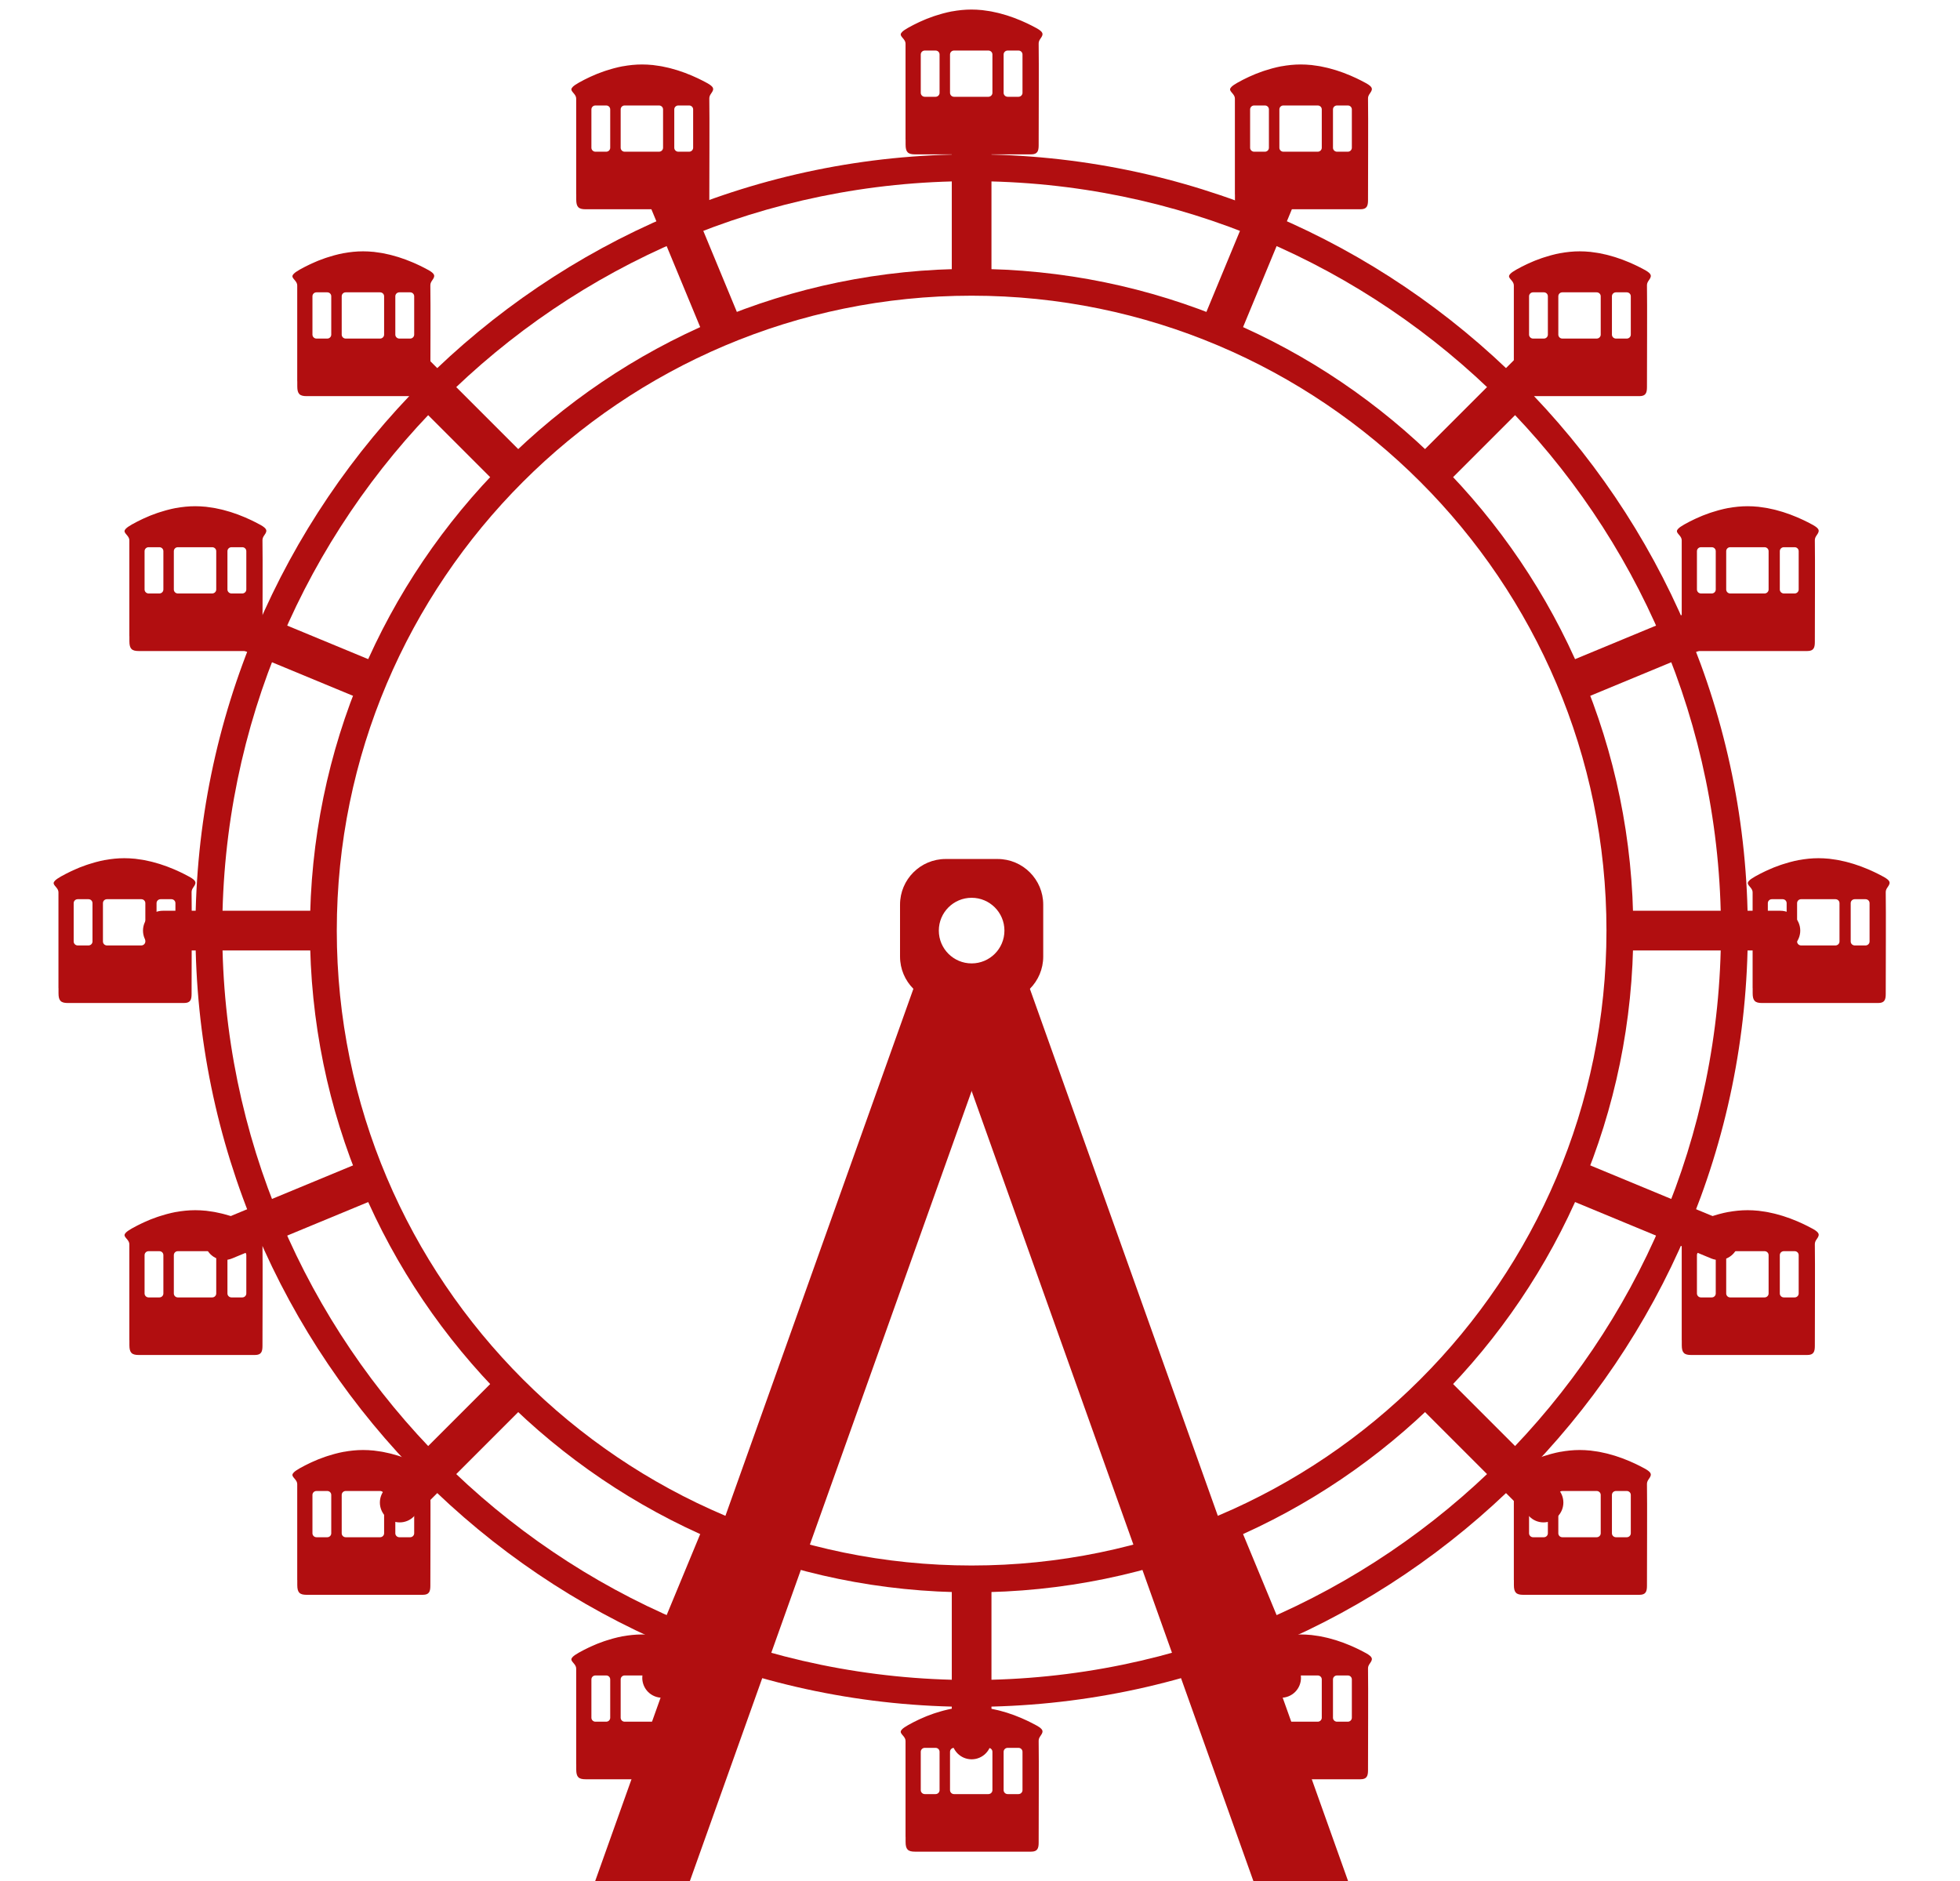
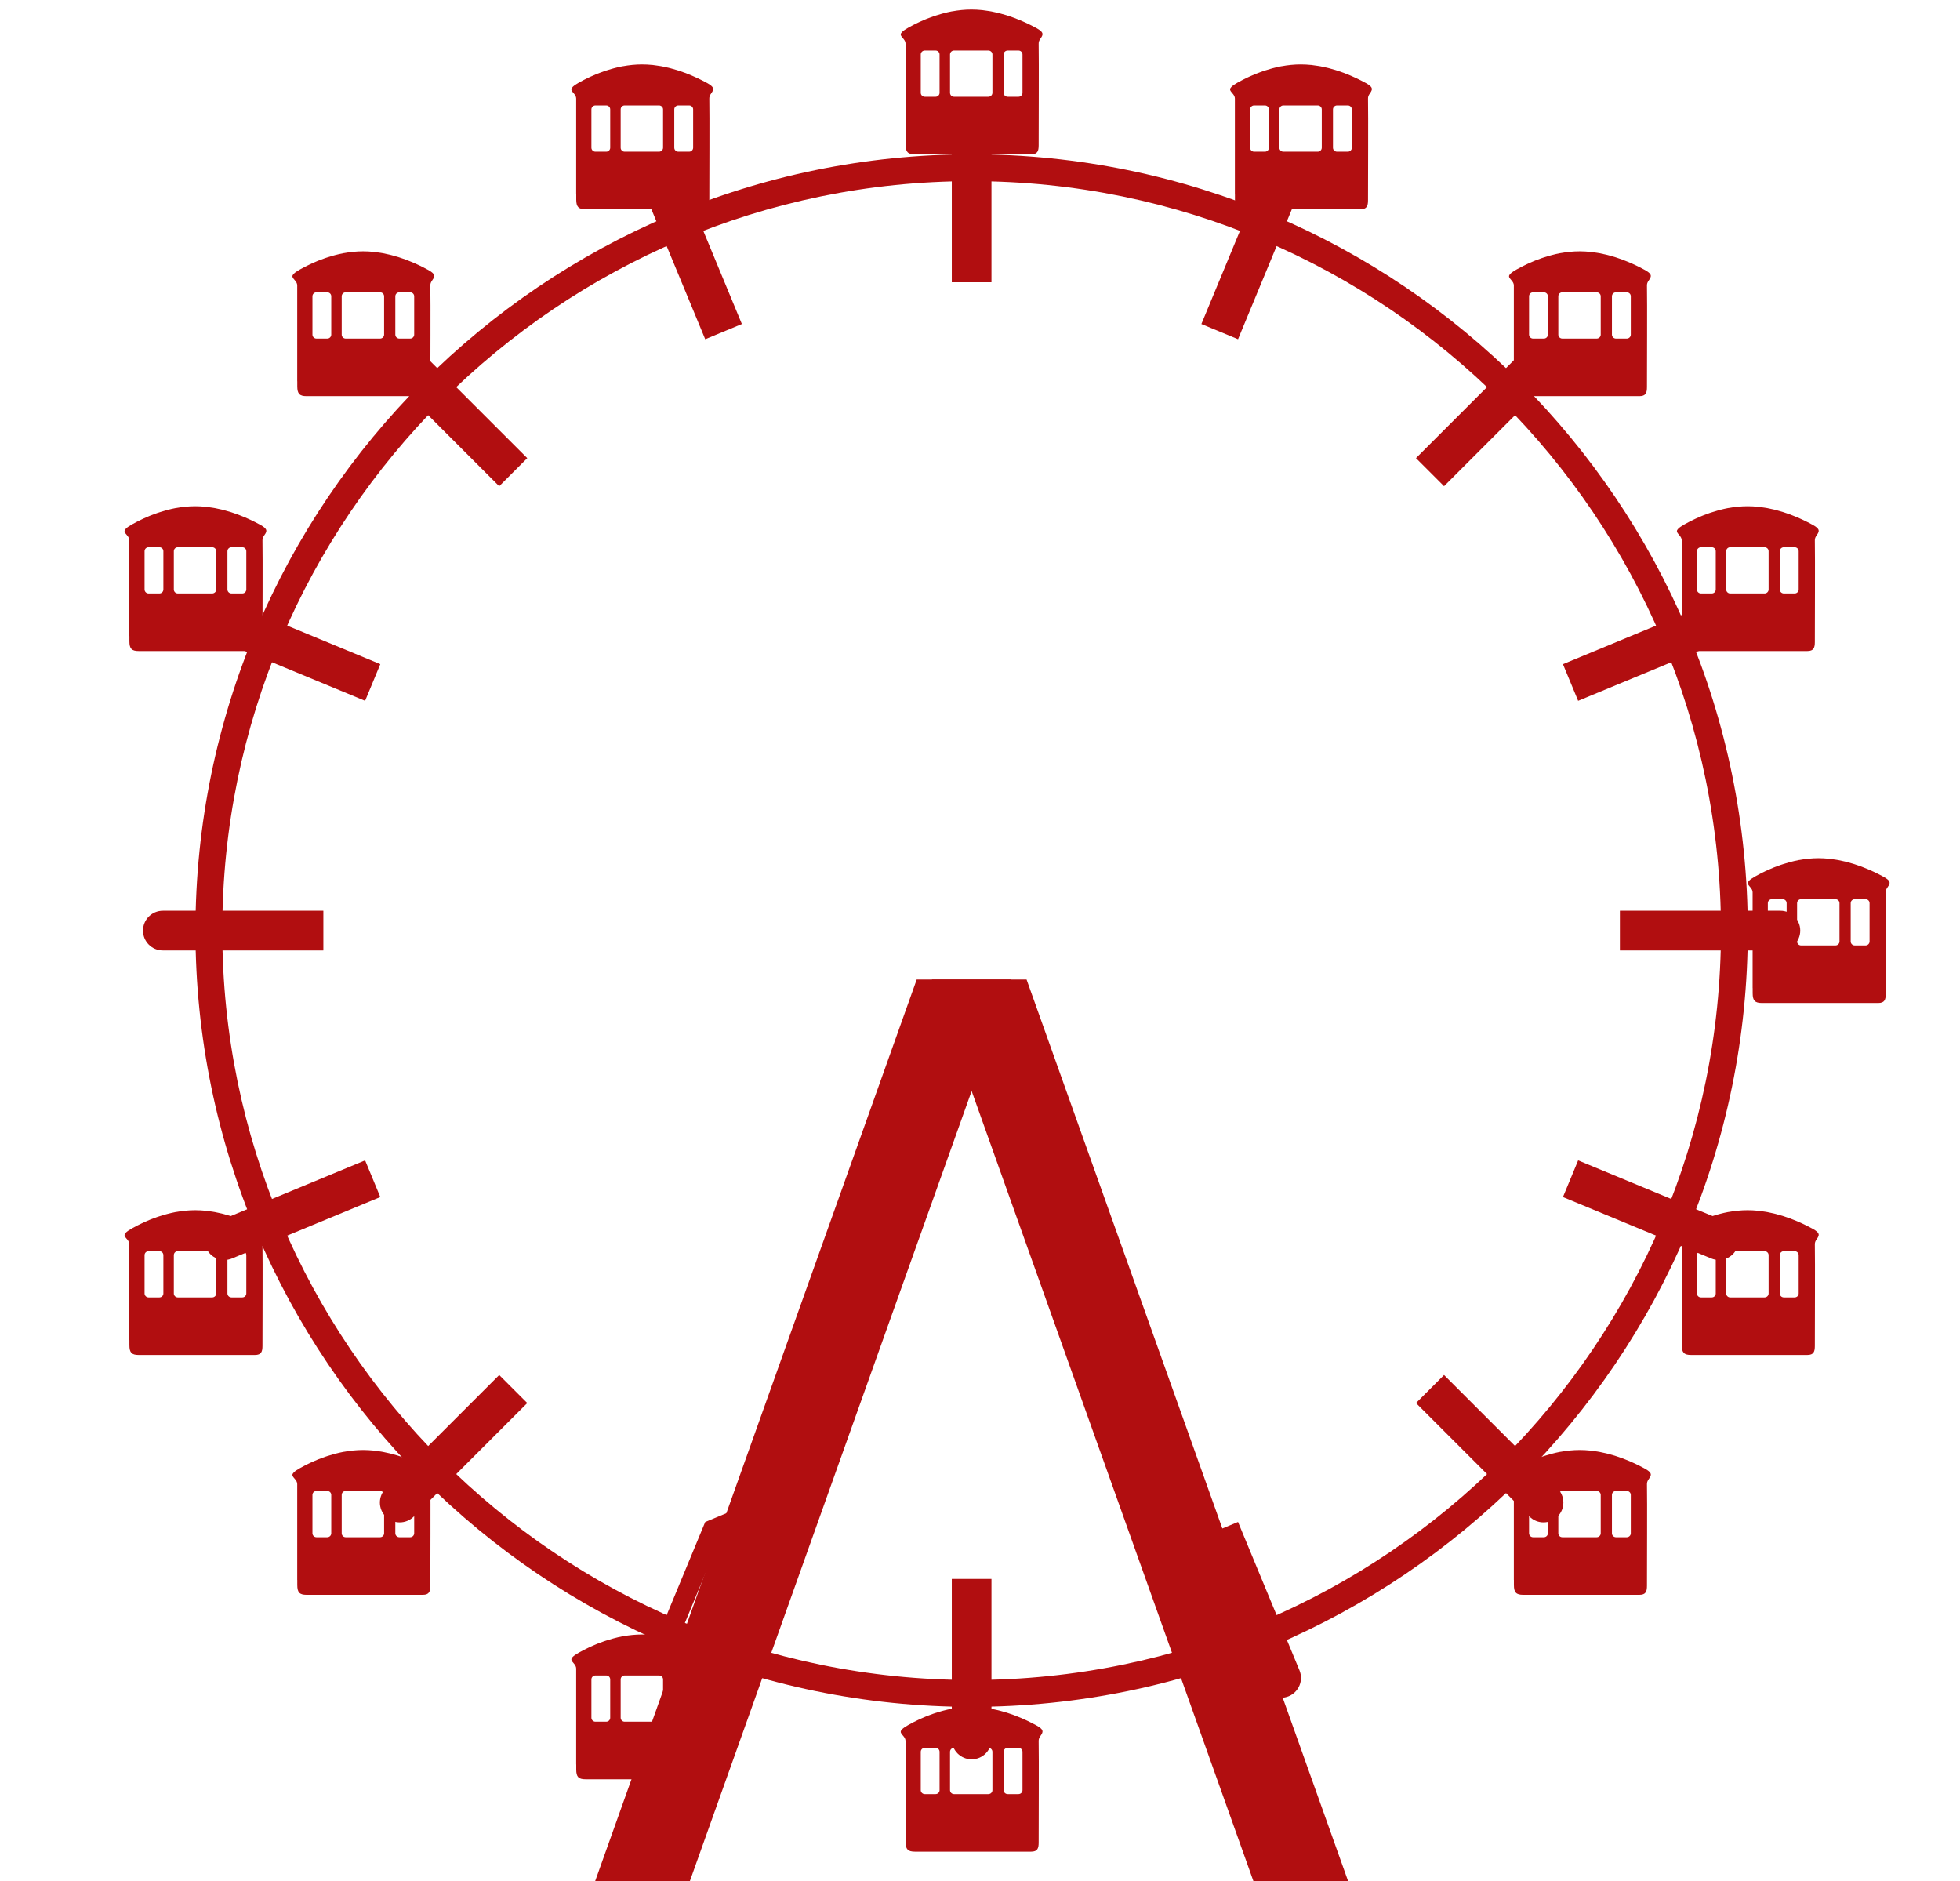
<svg xmlns="http://www.w3.org/2000/svg" version="1.1" id="Ebene_1" x="0px" y="0px" width="365.171px" height="350.481px" viewBox="0 0 365.171 350.481" enable-background="new 0 0 365.171 350.481" xml:space="preserve">
  <g>
    <g>
-       <path fill="#B10E10" d="M35.356,163.376c-0.291-0.161-0.631-0.34-0.996-0.525c-0.217-0.11-0.447-0.223-0.686-0.338    c-0.09-0.042-0.178-0.084-0.27-0.127c-0.303-0.141-0.619-0.284-0.951-0.426c-0.057-0.023-0.113-0.047-0.17-0.07    c-0.363-0.153-0.742-0.306-1.139-0.454c-0.008-0.003-0.016-0.006-0.025-0.01c-0.387-0.144-0.795-0.282-1.209-0.416    c-0.084-0.027-0.166-0.054-0.25-0.08c-0.393-0.122-0.795-0.235-1.207-0.342c-0.119-0.031-0.236-0.06-0.357-0.089    c-0.404-0.098-0.814-0.189-1.234-0.267c-0.135-0.025-0.27-0.045-0.406-0.068c-0.346-0.058-0.697-0.108-1.053-0.149    c-0.104-0.012-0.203-0.033-0.309-0.044c0,0.002,0,0.004,0.002,0.006c-0.633-0.064-1.277-0.1-1.928-0.1    c-1.242,0-2.449,0.129-3.6,0.341c0-0.003,0-0.006,0-0.009c-0.557,0.104-1.094,0.233-1.621,0.372    c-0.113,0.03-0.225,0.062-0.338,0.093c-0.383,0.106-0.754,0.218-1.115,0.337c-0.139,0.044-0.275,0.088-0.41,0.134    c-0.424,0.147-0.836,0.299-1.229,0.455c-0.084,0.034-0.16,0.067-0.244,0.102c-0.348,0.144-0.682,0.288-1,0.434    c-0.113,0.052-0.221,0.103-0.33,0.154c-0.307,0.145-0.598,0.287-0.871,0.427c-0.035,0.018-0.07,0.036-0.105,0.054    c-0.332,0.172-0.645,0.339-0.918,0.493c-0.535,0.305-0.9,0.554-1.123,0.774c-0.174,0.172-0.26,0.326-0.268,0.473    c-0.002,0.023,0.004,0.046,0.008,0.069c0.002,0.023,0,0.046,0.008,0.07c0,0,0,0.001,0,0.002c0,0,0,0.001,0,0.001    c0.006,0.017,0.018,0.035,0.025,0.052c0.174,0.431,0.855,0.833,0.855,1.528v17.855c0.004-0.001,0.006-0.003,0.01-0.004v0.958    c0,1.38,0.439,1.81,1.727,1.81H34.3c1.18,0,1.395-0.623,1.395-1.686c0-4.104,0.061-15.638,0-18.917    c-0.014-0.622,0.381-0.962,0.555-1.289C36.546,164.427,36.546,164.055,35.356,163.376z M17.231,175.396    c0,0.396-0.326,0.734-0.744,0.734h-2.014c-0.408,0-0.746-0.338-0.746-0.734v-7.146c0-0.408,0.338-0.735,0.746-0.735h2.014    c0.418,0,0.744,0.327,0.744,0.735V175.396z M27.079,175.396c0,0.396-0.336,0.734-0.754,0.734h-6.404    c-0.412,0-0.742-0.338-0.742-0.734v-7.146c0-0.408,0.33-0.735,0.742-0.735h6.404c0.418,0,0.754,0.327,0.754,0.735V175.396z     M32.683,175.396c0,0.396-0.336,0.734-0.746,0.734h-2.016c-0.418,0-0.754-0.338-0.754-0.734v-7.146    c0-0.408,0.336-0.735,0.754-0.735h2.016c0.41,0,0.746,0.327,0.746,0.735V175.396z" />
      <path fill="#B10E10" d="M350.997,163.376c-0.291-0.161-0.631-0.34-0.996-0.525c-0.217-0.11-0.447-0.223-0.686-0.338    c-0.09-0.042-0.178-0.084-0.27-0.127c-0.303-0.141-0.619-0.284-0.951-0.426c-0.057-0.023-0.113-0.047-0.17-0.07    c-0.363-0.153-0.742-0.306-1.139-0.454c-0.008-0.003-0.016-0.006-0.025-0.01c-0.387-0.144-0.795-0.282-1.209-0.416    c-0.084-0.027-0.166-0.054-0.25-0.08c-0.393-0.122-0.795-0.235-1.207-0.342c-0.119-0.031-0.236-0.06-0.357-0.089    c-0.404-0.098-0.814-0.189-1.234-0.267c-0.135-0.025-0.27-0.045-0.406-0.068c-0.346-0.058-0.697-0.108-1.053-0.149    c-0.104-0.012-0.203-0.033-0.309-0.044c0,0.002,0,0.004,0.002,0.006c-0.633-0.064-1.277-0.1-1.928-0.1    c-1.242,0-2.449,0.129-3.6,0.341c0-0.003,0-0.006,0-0.009c-0.557,0.104-1.094,0.233-1.621,0.372    c-0.113,0.03-0.225,0.062-0.338,0.093c-0.383,0.106-0.754,0.218-1.115,0.337c-0.139,0.044-0.275,0.088-0.41,0.134    c-0.424,0.147-0.836,0.299-1.229,0.455c-0.084,0.034-0.16,0.067-0.244,0.102c-0.348,0.144-0.682,0.288-1,0.434    c-0.113,0.052-0.221,0.103-0.33,0.154c-0.307,0.145-0.598,0.287-0.871,0.427c-0.035,0.018-0.07,0.036-0.105,0.054    c-0.332,0.172-0.645,0.339-0.918,0.493c-0.535,0.305-0.9,0.554-1.123,0.774c-0.174,0.172-0.26,0.326-0.268,0.473    c-0.002,0.023,0.004,0.046,0.008,0.069c0.002,0.023,0,0.046,0.008,0.07c0,0,0,0.001,0,0.002c0,0,0,0.001,0,0.001    c0.006,0.017,0.018,0.035,0.025,0.052c0.174,0.431,0.855,0.833,0.855,1.528v17.855c0.004-0.001,0.006-0.003,0.01-0.004v0.958    c0,1.38,0.439,1.81,1.727,1.81h21.67c1.18,0,1.395-0.623,1.395-1.686c0-4.104,0.061-15.638,0-18.917    c-0.014-0.622,0.381-0.962,0.555-1.289C352.187,164.427,352.187,164.055,350.997,163.376z M332.872,175.396    c0,0.396-0.326,0.734-0.744,0.734h-2.014c-0.408,0-0.746-0.338-0.746-0.734v-7.146c0-0.408,0.338-0.735,0.746-0.735h2.014    c0.418,0,0.744,0.327,0.744,0.735V175.396z M342.72,175.396c0,0.396-0.336,0.734-0.754,0.734h-6.404    c-0.412,0-0.742-0.338-0.742-0.734v-7.146c0-0.408,0.33-0.735,0.742-0.735h6.404c0.418,0,0.754,0.327,0.754,0.735V175.396z     M348.323,175.396c0,0.396-0.336,0.734-0.746,0.734h-2.016c-0.418,0-0.754-0.338-0.754-0.734v-7.146    c0-0.408,0.336-0.735,0.754-0.735h2.016c0.41,0,0.746,0.327,0.746,0.735V175.396z" />
      <path fill="#B10E10" d="M193.177,5.278c-0.291-0.161-0.631-0.34-0.996-0.525c-0.217-0.11-0.447-0.223-0.686-0.338    c-0.09-0.042-0.178-0.084-0.27-0.127c-0.303-0.141-0.619-0.284-0.951-0.426c-0.057-0.023-0.113-0.047-0.17-0.07    c-0.363-0.153-0.742-0.306-1.139-0.454c-0.008-0.003-0.016-0.006-0.025-0.01c-0.387-0.144-0.795-0.282-1.209-0.416    c-0.084-0.027-0.166-0.054-0.25-0.08c-0.393-0.122-0.795-0.235-1.207-0.342c-0.119-0.031-0.236-0.06-0.357-0.089    c-0.404-0.098-0.814-0.189-1.234-0.267c-0.135-0.025-0.27-0.045-0.406-0.068c-0.346-0.058-0.697-0.108-1.053-0.149    c-0.104-0.012-0.203-0.033-0.309-0.044c0,0.002,0,0.004,0.002,0.006c-0.633-0.064-1.277-0.1-1.928-0.1    c-1.242,0-2.449,0.129-3.6,0.341c0-0.003,0-0.006,0-0.009c-0.557,0.104-1.094,0.233-1.621,0.372    c-0.113,0.03-0.225,0.062-0.338,0.093c-0.383,0.106-0.754,0.218-1.115,0.337c-0.139,0.044-0.275,0.088-0.41,0.134    c-0.424,0.147-0.836,0.299-1.229,0.455c-0.084,0.034-0.16,0.067-0.244,0.102c-0.348,0.144-0.682,0.288-1,0.434    c-0.113,0.052-0.221,0.103-0.33,0.154c-0.307,0.145-0.598,0.287-0.871,0.427c-0.035,0.018-0.07,0.036-0.105,0.054    c-0.332,0.172-0.645,0.339-0.918,0.493c-0.535,0.305-0.9,0.554-1.123,0.774c-0.174,0.172-0.26,0.326-0.268,0.473    c-0.002,0.023,0.004,0.046,0.008,0.069c0.002,0.023,0,0.046,0.008,0.07c0,0,0,0.001,0,0.002c0,0,0,0.001,0,0.001    c0.006,0.017,0.018,0.035,0.025,0.052c0.174,0.431,0.855,0.833,0.855,1.528v17.855c0.004-0.001,0.006-0.002,0.01-0.004v0.958    c0,1.38,0.439,1.81,1.727,1.81h21.67c1.18,0,1.395-0.623,1.395-1.686c0-4.104,0.061-15.638,0-18.917    c-0.014-0.622,0.381-0.962,0.555-1.289C194.366,6.329,194.366,5.957,193.177,5.278z M175.052,17.297    c0,0.396-0.326,0.734-0.744,0.734h-2.014c-0.408,0-0.746-0.338-0.746-0.734v-7.146c0-0.408,0.338-0.735,0.746-0.735h2.014    c0.418,0,0.744,0.327,0.744,0.735V17.297z M184.899,17.297c0,0.396-0.336,0.734-0.754,0.734h-6.404    c-0.412,0-0.742-0.338-0.742-0.734v-7.146c0-0.408,0.33-0.735,0.742-0.735h6.404c0.418,0,0.754,0.327,0.754,0.735V17.297z     M190.503,17.297c0,0.396-0.336,0.734-0.746,0.734h-2.016c-0.418,0-0.754-0.338-0.754-0.734v-7.146    c0-0.408,0.336-0.735,0.754-0.735h2.016c0.41,0,0.746,0.327,0.746,0.735V17.297z" />
      <path fill="#B10E10" d="M254.539,15.509c-0.291-0.161-0.631-0.34-0.996-0.525c-0.217-0.11-0.447-0.223-0.686-0.338    c-0.09-0.042-0.178-0.084-0.27-0.127c-0.303-0.141-0.619-0.284-0.951-0.426c-0.057-0.023-0.113-0.047-0.17-0.07    c-0.363-0.153-0.742-0.306-1.139-0.454c-0.008-0.003-0.016-0.006-0.025-0.01c-0.387-0.144-0.795-0.282-1.209-0.416    c-0.084-0.027-0.166-0.054-0.25-0.08c-0.393-0.122-0.795-0.235-1.207-0.342c-0.119-0.031-0.236-0.06-0.357-0.089    c-0.404-0.098-0.814-0.189-1.234-0.267c-0.135-0.025-0.27-0.045-0.406-0.068c-0.346-0.058-0.697-0.108-1.053-0.149    c-0.104-0.012-0.203-0.033-0.309-0.044c0,0.002,0,0.004,0.002,0.006c-0.633-0.064-1.277-0.1-1.928-0.1    c-1.242,0-2.449,0.129-3.6,0.341c0-0.003,0-0.006,0-0.009c-0.557,0.104-1.094,0.233-1.621,0.372    c-0.113,0.03-0.225,0.062-0.338,0.093c-0.383,0.106-0.754,0.218-1.115,0.337c-0.139,0.044-0.275,0.088-0.41,0.134    c-0.424,0.147-0.836,0.299-1.229,0.455c-0.084,0.034-0.16,0.067-0.244,0.102c-0.348,0.144-0.682,0.288-1,0.434    c-0.113,0.052-0.221,0.103-0.33,0.154c-0.307,0.145-0.598,0.287-0.871,0.427c-0.035,0.018-0.07,0.036-0.105,0.054    c-0.332,0.172-0.645,0.339-0.918,0.493c-0.535,0.305-0.9,0.554-1.123,0.774c-0.174,0.172-0.26,0.326-0.268,0.473    c-0.002,0.023,0.004,0.046,0.008,0.069c0.002,0.023,0,0.046,0.008,0.07c0,0,0,0.001,0,0.002c0,0,0,0.001,0,0.001    c0.006,0.017,0.018,0.035,0.025,0.052c0.174,0.431,0.855,0.833,0.855,1.528V36.22c0.004-0.001,0.006-0.002,0.01-0.004v0.958    c0,1.38,0.439,1.81,1.727,1.81h21.67c1.18,0,1.395-0.623,1.395-1.686c0-4.104,0.061-15.638,0-18.917    c-0.014-0.622,0.381-0.962,0.555-1.289C255.729,16.56,255.729,16.188,254.539,15.509z M236.414,27.529    c0,0.396-0.326,0.734-0.744,0.734h-2.014c-0.408,0-0.746-0.338-0.746-0.734v-7.146c0-0.408,0.338-0.735,0.746-0.735h2.014    c0.418,0,0.744,0.327,0.744,0.735V27.529z M246.262,27.529c0,0.396-0.336,0.734-0.754,0.734h-6.404    c-0.412,0-0.742-0.338-0.742-0.734v-7.146c0-0.408,0.33-0.735,0.742-0.735h6.404c0.418,0,0.754,0.327,0.754,0.735V27.529z     M251.865,27.529c0,0.396-0.336,0.734-0.746,0.734h-2.016c-0.418,0-0.754-0.338-0.754-0.734v-7.146    c0-0.408,0.336-0.735,0.754-0.735h2.016c0.41,0,0.746,0.327,0.746,0.735V27.529z" />
      <path fill="#B10E10" d="M131.814,15.509c-0.291-0.161-0.631-0.34-0.996-0.525c-0.217-0.11-0.447-0.223-0.686-0.338    c-0.09-0.042-0.178-0.084-0.27-0.127c-0.303-0.141-0.619-0.284-0.951-0.426c-0.057-0.023-0.113-0.047-0.17-0.07    c-0.363-0.153-0.742-0.306-1.139-0.454c-0.008-0.003-0.016-0.006-0.025-0.01c-0.387-0.144-0.795-0.282-1.209-0.416    c-0.084-0.027-0.166-0.054-0.25-0.08c-0.393-0.122-0.795-0.235-1.207-0.342c-0.119-0.031-0.236-0.06-0.357-0.089    c-0.404-0.098-0.814-0.189-1.234-0.267c-0.135-0.025-0.27-0.045-0.406-0.068c-0.346-0.058-0.697-0.108-1.053-0.149    c-0.104-0.012-0.203-0.033-0.309-0.044c0,0.002,0,0.004,0.002,0.006c-0.633-0.064-1.277-0.1-1.928-0.1    c-1.242,0-2.449,0.129-3.6,0.341c0-0.003,0-0.006,0-0.009c-0.557,0.104-1.094,0.233-1.621,0.372    c-0.113,0.03-0.225,0.062-0.338,0.093c-0.383,0.106-0.754,0.218-1.115,0.337c-0.139,0.044-0.275,0.088-0.41,0.134    c-0.424,0.147-0.836,0.299-1.229,0.455c-0.084,0.034-0.16,0.067-0.244,0.102c-0.348,0.144-0.682,0.288-1,0.434    c-0.113,0.052-0.221,0.103-0.33,0.154c-0.307,0.145-0.598,0.287-0.871,0.427c-0.035,0.018-0.07,0.036-0.105,0.054    c-0.332,0.172-0.645,0.339-0.918,0.493c-0.535,0.305-0.9,0.554-1.123,0.774c-0.174,0.172-0.26,0.326-0.268,0.473    c-0.002,0.023,0.004,0.046,0.008,0.069c0.002,0.023,0,0.046,0.008,0.07c0,0,0,0.001,0,0.002c0,0,0,0.001,0,0.001    c0.006,0.017,0.018,0.035,0.025,0.052c0.174,0.431,0.855,0.833,0.855,1.528V36.22c0.004-0.001,0.006-0.002,0.01-0.004v0.958    c0,1.38,0.439,1.81,1.727,1.81h21.67c1.18,0,1.395-0.623,1.395-1.686c0-4.104,0.061-15.638,0-18.917    c-0.014-0.622,0.381-0.962,0.555-1.289C133.004,16.56,133.004,16.188,131.814,15.509z M113.689,27.529    c0,0.396-0.326,0.734-0.744,0.734h-2.014c-0.408,0-0.746-0.338-0.746-0.734v-7.146c0-0.408,0.338-0.735,0.746-0.735h2.014    c0.418,0,0.744,0.327,0.744,0.735V27.529z M123.537,27.529c0,0.396-0.336,0.734-0.754,0.734h-6.404    c-0.412,0-0.742-0.338-0.742-0.734v-7.146c0-0.408,0.33-0.735,0.742-0.735h6.404c0.418,0,0.754,0.327,0.754,0.735V27.529z     M129.141,27.529c0,0.396-0.336,0.734-0.746,0.734h-2.016c-0.418,0-0.754-0.338-0.754-0.734v-7.146    c0-0.408,0.336-0.735,0.754-0.735h2.016c0.41,0,0.746,0.327,0.746,0.735V27.529z" />
      <path fill="#B10E10" d="M79.842,50.32c-0.291-0.161-0.631-0.34-0.996-0.525c-0.217-0.11-0.447-0.223-0.686-0.338    c-0.09-0.042-0.178-0.084-0.27-0.127c-0.303-0.141-0.619-0.284-0.951-0.426c-0.057-0.023-0.113-0.047-0.17-0.07    c-0.363-0.153-0.742-0.306-1.139-0.454c-0.008-0.003-0.016-0.006-0.025-0.01c-0.387-0.144-0.795-0.282-1.209-0.416    c-0.084-0.027-0.166-0.054-0.25-0.08c-0.393-0.122-0.795-0.235-1.207-0.342c-0.119-0.031-0.236-0.06-0.357-0.089    c-0.404-0.098-0.814-0.189-1.234-0.267c-0.135-0.025-0.27-0.045-0.406-0.068c-0.346-0.058-0.697-0.108-1.053-0.149    c-0.104-0.012-0.203-0.033-0.309-0.044c0,0.002,0,0.004,0.002,0.006c-0.633-0.064-1.277-0.1-1.928-0.1    c-1.242,0-2.449,0.129-3.6,0.341c0-0.003,0-0.006,0-0.009c-0.557,0.104-1.094,0.233-1.621,0.372    c-0.113,0.03-0.225,0.062-0.338,0.093c-0.383,0.106-0.754,0.218-1.115,0.337c-0.139,0.044-0.275,0.088-0.41,0.134    c-0.424,0.147-0.836,0.299-1.229,0.455c-0.084,0.034-0.16,0.067-0.244,0.102c-0.348,0.144-0.682,0.288-1,0.434    c-0.113,0.052-0.221,0.103-0.33,0.154c-0.307,0.145-0.598,0.287-0.871,0.427c-0.035,0.018-0.07,0.036-0.105,0.054    c-0.332,0.172-0.645,0.339-0.918,0.493c-0.535,0.305-0.9,0.554-1.123,0.774c-0.174,0.172-0.26,0.326-0.268,0.473    c-0.002,0.023,0.004,0.046,0.008,0.069c0.002,0.023,0,0.046,0.008,0.07c0,0,0,0.001,0,0.002c0,0,0,0.001,0,0.001    c0.006,0.017,0.018,0.035,0.025,0.052c0.174,0.431,0.855,0.833,0.855,1.528v17.855c0.004-0.001,0.006-0.002,0.01-0.004v0.958    c0,1.38,0.439,1.81,1.727,1.81h21.67c1.18,0,1.395-0.623,1.395-1.686c0-4.104,0.061-15.638,0-18.917    c-0.014-0.622,0.381-0.962,0.555-1.289C81.031,51.371,81.031,50.999,79.842,50.32z M61.717,62.34c0,0.396-0.326,0.734-0.744,0.734    h-2.014c-0.408,0-0.746-0.338-0.746-0.734v-7.146c0-0.408,0.338-0.735,0.746-0.735h2.014c0.418,0,0.744,0.327,0.744,0.735V62.34z     M71.564,62.34c0,0.396-0.336,0.734-0.754,0.734h-6.404c-0.412,0-0.742-0.338-0.742-0.734v-7.146c0-0.408,0.33-0.735,0.742-0.735    h6.404c0.418,0,0.754,0.327,0.754,0.735V62.34z M77.168,62.34c0,0.396-0.336,0.734-0.746,0.734h-2.016    c-0.418,0-0.754-0.338-0.754-0.734v-7.146c0-0.408,0.336-0.735,0.754-0.735h2.016c0.41,0,0.746,0.327,0.746,0.735V62.34z" />
      <path fill="#B10E10" d="M48.564,97.804c-0.291-0.161-0.631-0.34-0.996-0.525c-0.217-0.11-0.447-0.223-0.686-0.338    c-0.09-0.042-0.178-0.084-0.27-0.127c-0.303-0.141-0.619-0.284-0.951-0.426c-0.057-0.023-0.113-0.047-0.17-0.07    c-0.363-0.153-0.742-0.306-1.139-0.454c-0.008-0.003-0.016-0.006-0.025-0.01c-0.387-0.144-0.795-0.282-1.209-0.416    c-0.084-0.027-0.166-0.054-0.25-0.08c-0.393-0.122-0.795-0.235-1.207-0.342c-0.119-0.031-0.236-0.06-0.357-0.089    c-0.404-0.098-0.814-0.189-1.234-0.267c-0.135-0.025-0.27-0.045-0.406-0.068c-0.346-0.058-0.697-0.108-1.053-0.149    c-0.104-0.012-0.203-0.033-0.309-0.044c0,0.002,0,0.004,0.002,0.006c-0.633-0.064-1.277-0.1-1.928-0.1    c-1.242,0-2.449,0.129-3.6,0.341c0-0.003,0-0.006,0-0.009c-0.557,0.104-1.094,0.233-1.621,0.372    c-0.113,0.03-0.225,0.062-0.338,0.093c-0.383,0.106-0.754,0.218-1.115,0.337c-0.139,0.044-0.275,0.088-0.41,0.134    c-0.424,0.147-0.836,0.299-1.229,0.455c-0.084,0.034-0.16,0.067-0.244,0.102c-0.348,0.144-0.682,0.288-1,0.434    c-0.113,0.052-0.221,0.103-0.33,0.154c-0.307,0.145-0.598,0.287-0.871,0.427c-0.035,0.018-0.07,0.036-0.105,0.054    c-0.332,0.172-0.645,0.339-0.918,0.493c-0.535,0.305-0.9,0.554-1.123,0.774c-0.174,0.172-0.26,0.326-0.268,0.473    c-0.002,0.023,0.004,0.046,0.008,0.069c0.002,0.023,0,0.046,0.008,0.07c0,0,0,0.001,0,0.002c0,0,0,0.001,0,0.001    c0.006,0.017,0.018,0.035,0.025,0.052c0.174,0.431,0.855,0.833,0.855,1.528v17.855c0.004-0.001,0.006-0.002,0.01-0.004v0.958    c0,1.38,0.439,1.81,1.727,1.81h21.67c1.18,0,1.395-0.623,1.395-1.686c0-4.104,0.061-15.638,0-18.917    c-0.014-0.622,0.381-0.962,0.555-1.289C49.754,98.855,49.754,98.483,48.564,97.804z M30.439,109.824    c0,0.396-0.326,0.734-0.744,0.734h-2.014c-0.408,0-0.746-0.338-0.746-0.734v-7.146c0-0.408,0.338-0.735,0.746-0.735h2.014    c0.418,0,0.744,0.327,0.744,0.735V109.824z M40.287,109.824c0,0.396-0.336,0.734-0.754,0.734h-6.404    c-0.412,0-0.742-0.338-0.742-0.734v-7.146c0-0.408,0.33-0.735,0.742-0.735h6.404c0.418,0,0.754,0.327,0.754,0.735V109.824z     M45.891,109.824c0,0.396-0.336,0.734-0.746,0.734h-2.016c-0.418,0-0.754-0.338-0.754-0.734v-7.146    c0-0.408,0.336-0.735,0.754-0.735h2.016c0.41,0,0.746,0.327,0.746,0.735V109.824z" />
      <path fill="#B10E10" d="M337.789,97.804c-0.291-0.161-0.631-0.34-0.996-0.525c-0.217-0.11-0.447-0.223-0.686-0.338    c-0.09-0.042-0.178-0.084-0.27-0.127c-0.303-0.141-0.619-0.284-0.951-0.426c-0.057-0.023-0.113-0.047-0.17-0.07    c-0.363-0.153-0.742-0.306-1.139-0.454c-0.008-0.003-0.016-0.006-0.025-0.01c-0.387-0.144-0.795-0.282-1.209-0.416    c-0.084-0.027-0.166-0.054-0.25-0.08c-0.393-0.122-0.795-0.235-1.207-0.342c-0.119-0.031-0.236-0.06-0.357-0.089    c-0.404-0.098-0.814-0.189-1.234-0.267c-0.135-0.025-0.27-0.045-0.406-0.068c-0.346-0.058-0.697-0.108-1.053-0.149    c-0.104-0.012-0.203-0.033-0.309-0.044c0,0.002,0,0.004,0.002,0.006c-0.633-0.064-1.277-0.1-1.928-0.1    c-1.242,0-2.449,0.129-3.6,0.341c0-0.003,0-0.006,0-0.009c-0.557,0.104-1.094,0.233-1.621,0.372    c-0.113,0.03-0.225,0.062-0.338,0.093c-0.383,0.106-0.754,0.218-1.115,0.337c-0.139,0.044-0.275,0.088-0.41,0.134    c-0.424,0.147-0.836,0.299-1.229,0.455c-0.084,0.034-0.16,0.067-0.244,0.102c-0.348,0.144-0.682,0.288-1,0.434    c-0.113,0.052-0.221,0.103-0.33,0.154c-0.307,0.145-0.598,0.287-0.871,0.427c-0.035,0.018-0.07,0.036-0.105,0.054    c-0.332,0.172-0.645,0.339-0.918,0.493c-0.535,0.305-0.9,0.554-1.123,0.774c-0.174,0.172-0.26,0.326-0.268,0.473    c-0.002,0.023,0.004,0.046,0.008,0.069c0.002,0.023,0,0.046,0.008,0.07c0,0,0,0.001,0,0.002c0,0,0,0.001,0,0.001    c0.006,0.017,0.018,0.035,0.025,0.052c0.174,0.431,0.855,0.833,0.855,1.528v17.855c0.004-0.001,0.006-0.002,0.01-0.004v0.958    c0,1.38,0.439,1.81,1.727,1.81h21.67c1.18,0,1.395-0.623,1.395-1.686c0-4.104,0.061-15.638,0-18.917    c-0.014-0.622,0.381-0.962,0.555-1.289C338.979,98.855,338.979,98.483,337.789,97.804z M319.664,109.824    c0,0.396-0.326,0.734-0.744,0.734h-2.014c-0.408,0-0.746-0.338-0.746-0.734v-7.146c0-0.408,0.338-0.735,0.746-0.735h2.014    c0.418,0,0.744,0.327,0.744,0.735V109.824z M329.512,109.824c0,0.396-0.336,0.734-0.754,0.734h-6.404    c-0.412,0-0.742-0.338-0.742-0.734v-7.146c0-0.408,0.33-0.735,0.742-0.735h6.404c0.418,0,0.754,0.327,0.754,0.735V109.824z     M335.115,109.824c0,0.396-0.336,0.734-0.746,0.734h-2.016c-0.418,0-0.754-0.338-0.754-0.734v-7.146    c0-0.408,0.336-0.735,0.754-0.735h2.016c0.41,0,0.746,0.327,0.746,0.735V109.824z" />
      <path fill="#B10E10" d="M48.564,228.948c-0.291-0.16-0.631-0.34-0.996-0.524c-0.217-0.11-0.447-0.224-0.686-0.338    c-0.09-0.042-0.178-0.085-0.27-0.128c-0.303-0.141-0.619-0.283-0.951-0.426c-0.057-0.023-0.113-0.047-0.17-0.07    c-0.363-0.153-0.742-0.306-1.139-0.453c-0.008-0.004-0.016-0.007-0.025-0.01c-0.387-0.145-0.795-0.283-1.209-0.416    c-0.084-0.027-0.166-0.054-0.25-0.08c-0.393-0.121-0.795-0.235-1.207-0.342c-0.119-0.031-0.236-0.06-0.357-0.089    c-0.404-0.099-0.814-0.188-1.234-0.267c-0.135-0.025-0.27-0.046-0.406-0.068c-0.346-0.059-0.697-0.108-1.053-0.15    c-0.104-0.012-0.203-0.033-0.309-0.043c0,0.002,0,0.004,0.002,0.006c-0.633-0.064-1.277-0.1-1.928-0.1    c-1.242,0-2.449,0.129-3.6,0.34c0-0.002,0-0.006,0-0.008c-0.557,0.104-1.094,0.232-1.621,0.371    c-0.113,0.029-0.225,0.062-0.338,0.093c-0.383,0.106-0.754,0.218-1.115,0.337c-0.139,0.045-0.275,0.088-0.41,0.134    c-0.424,0.147-0.836,0.299-1.229,0.455c-0.084,0.034-0.16,0.067-0.244,0.102c-0.348,0.144-0.682,0.288-1,0.434    c-0.113,0.052-0.221,0.103-0.33,0.154c-0.307,0.146-0.598,0.287-0.871,0.427c-0.035,0.018-0.07,0.036-0.105,0.055    c-0.332,0.172-0.645,0.339-0.918,0.492c-0.535,0.305-0.9,0.555-1.123,0.774c-0.174,0.173-0.26,0.325-0.268,0.474    c-0.002,0.023,0.004,0.045,0.008,0.068c0.002,0.023,0,0.047,0.008,0.07c0,0,0,0.001,0,0.002c0,0,0,0.001,0,0.002    c0.006,0.017,0.018,0.034,0.025,0.051c0.174,0.432,0.855,0.834,0.855,1.528v17.854c0.004-0.001,0.006-0.002,0.01-0.004v0.959    c0,1.379,0.439,1.809,1.727,1.809h21.67c1.18,0,1.395-0.623,1.395-1.686c0-4.104,0.061-15.637,0-18.916    c-0.014-0.623,0.381-0.963,0.555-1.289C49.754,229.999,49.754,229.627,48.564,228.948z M30.439,240.967    c0,0.396-0.326,0.734-0.744,0.734h-2.014c-0.408,0-0.746-0.338-0.746-0.734v-7.146c0-0.408,0.338-0.734,0.746-0.734h2.014    c0.418,0,0.744,0.326,0.744,0.734V240.967z M40.287,240.967c0,0.396-0.336,0.734-0.754,0.734h-6.404    c-0.412,0-0.742-0.338-0.742-0.734v-7.146c0-0.408,0.33-0.734,0.742-0.734h6.404c0.418,0,0.754,0.326,0.754,0.734V240.967z     M45.891,240.967c0,0.396-0.336,0.734-0.746,0.734h-2.016c-0.418,0-0.754-0.338-0.754-0.734v-7.146    c0-0.408,0.336-0.734,0.754-0.734h2.016c0.41,0,0.746,0.326,0.746,0.734V240.967z" />
      <path fill="#B10E10" d="M337.789,228.948c-0.291-0.16-0.631-0.34-0.996-0.524c-0.217-0.11-0.447-0.224-0.686-0.338    c-0.09-0.042-0.178-0.085-0.27-0.128c-0.303-0.141-0.619-0.283-0.951-0.426c-0.057-0.023-0.113-0.047-0.17-0.07    c-0.363-0.153-0.742-0.306-1.139-0.453c-0.008-0.004-0.016-0.007-0.025-0.01c-0.387-0.145-0.795-0.283-1.209-0.416    c-0.084-0.027-0.166-0.054-0.25-0.08c-0.393-0.121-0.795-0.235-1.207-0.342c-0.119-0.031-0.236-0.06-0.357-0.089    c-0.404-0.099-0.814-0.188-1.234-0.267c-0.135-0.025-0.27-0.046-0.406-0.068c-0.346-0.059-0.697-0.108-1.053-0.15    c-0.104-0.012-0.203-0.033-0.309-0.043c0,0.002,0,0.004,0.002,0.006c-0.633-0.064-1.277-0.1-1.928-0.1    c-1.242,0-2.449,0.129-3.6,0.34c0-0.002,0-0.006,0-0.008c-0.557,0.104-1.094,0.232-1.621,0.371    c-0.113,0.029-0.225,0.062-0.338,0.093c-0.383,0.106-0.754,0.218-1.115,0.337c-0.139,0.045-0.275,0.088-0.41,0.134    c-0.424,0.147-0.836,0.299-1.229,0.455c-0.084,0.034-0.16,0.067-0.244,0.102c-0.348,0.144-0.682,0.288-1,0.434    c-0.113,0.052-0.221,0.103-0.33,0.154c-0.307,0.146-0.598,0.287-0.871,0.427c-0.035,0.018-0.07,0.036-0.105,0.055    c-0.332,0.172-0.645,0.339-0.918,0.492c-0.535,0.305-0.9,0.555-1.123,0.774c-0.174,0.173-0.26,0.325-0.268,0.474    c-0.002,0.023,0.004,0.045,0.008,0.068c0.002,0.023,0,0.047,0.008,0.07c0,0,0,0.001,0,0.002c0,0,0,0.001,0,0.002    c0.006,0.017,0.018,0.034,0.025,0.051c0.174,0.432,0.855,0.834,0.855,1.528v17.854c0.004-0.001,0.006-0.002,0.01-0.004v0.959    c0,1.379,0.439,1.809,1.727,1.809h21.67c1.18,0,1.395-0.623,1.395-1.686c0-4.104,0.061-15.637,0-18.916    c-0.014-0.623,0.381-0.963,0.555-1.289C338.979,229.999,338.979,229.627,337.789,228.948z M319.664,240.967    c0,0.396-0.326,0.734-0.744,0.734h-2.014c-0.408,0-0.746-0.338-0.746-0.734v-7.146c0-0.408,0.338-0.734,0.746-0.734h2.014    c0.418,0,0.744,0.326,0.744,0.734V240.967z M329.512,240.967c0,0.396-0.336,0.734-0.754,0.734h-6.404    c-0.412,0-0.742-0.338-0.742-0.734v-7.146c0-0.408,0.33-0.734,0.742-0.734h6.404c0.418,0,0.754,0.326,0.754,0.734V240.967z     M335.115,240.967c0,0.396-0.336,0.734-0.746,0.734h-2.016c-0.418,0-0.754-0.338-0.754-0.734v-7.146    c0-0.408,0.336-0.734,0.754-0.734h2.016c0.41,0,0.746,0.326,0.746,0.734V240.967z" />
      <path fill="#B10E10" d="M306.511,50.32c-0.291-0.161-0.631-0.34-0.996-0.525c-0.217-0.11-0.447-0.223-0.686-0.338    c-0.09-0.042-0.178-0.084-0.27-0.127c-0.303-0.141-0.619-0.284-0.951-0.426c-0.057-0.023-0.113-0.047-0.17-0.07    c-0.363-0.153-0.742-0.306-1.139-0.454c-0.008-0.003-0.016-0.006-0.025-0.01c-0.387-0.144-0.795-0.282-1.209-0.416    c-0.084-0.027-0.166-0.054-0.25-0.08c-0.393-0.122-0.795-0.235-1.207-0.342c-0.119-0.031-0.236-0.06-0.357-0.089    c-0.404-0.098-0.814-0.189-1.234-0.267c-0.135-0.025-0.27-0.045-0.406-0.068c-0.346-0.058-0.697-0.108-1.053-0.149    c-0.104-0.012-0.203-0.033-0.309-0.044c0,0.002,0,0.004,0.002,0.006c-0.633-0.064-1.277-0.1-1.928-0.1    c-1.242,0-2.449,0.129-3.6,0.341c0-0.003,0-0.006,0-0.009c-0.557,0.104-1.094,0.233-1.621,0.372    c-0.113,0.03-0.225,0.062-0.338,0.093c-0.383,0.106-0.754,0.218-1.115,0.337c-0.139,0.044-0.275,0.088-0.41,0.134    c-0.424,0.147-0.836,0.299-1.229,0.455c-0.084,0.034-0.16,0.067-0.244,0.102c-0.348,0.144-0.682,0.288-1,0.434    c-0.113,0.052-0.221,0.103-0.33,0.154c-0.307,0.145-0.598,0.287-0.871,0.427c-0.035,0.018-0.07,0.036-0.105,0.054    c-0.332,0.172-0.645,0.339-0.918,0.493c-0.535,0.305-0.9,0.554-1.123,0.774c-0.174,0.172-0.26,0.326-0.268,0.473    c-0.002,0.023,0.004,0.046,0.008,0.069c0.002,0.023,0,0.046,0.008,0.07c0,0,0,0.001,0,0.002c0,0,0,0.001,0,0.001    c0.006,0.017,0.018,0.035,0.025,0.052c0.174,0.431,0.855,0.833,0.855,1.528v17.855c0.004-0.001,0.006-0.002,0.01-0.004v0.958    c0,1.38,0.439,1.81,1.727,1.81h21.67c1.18,0,1.395-0.623,1.395-1.686c0-4.104,0.061-15.638,0-18.917    c-0.014-0.622,0.381-0.962,0.555-1.289C307.7,51.371,307.7,50.999,306.511,50.32z M288.386,62.34c0,0.396-0.326,0.734-0.744,0.734    h-2.014c-0.408,0-0.746-0.338-0.746-0.734v-7.146c0-0.408,0.338-0.735,0.746-0.735h2.014c0.418,0,0.744,0.327,0.744,0.735V62.34z     M298.233,62.34c0,0.396-0.336,0.734-0.754,0.734h-6.404c-0.412,0-0.742-0.338-0.742-0.734v-7.146c0-0.408,0.33-0.735,0.742-0.735    h6.404c0.418,0,0.754,0.327,0.754,0.735V62.34z M303.837,62.34c0,0.396-0.336,0.734-0.746,0.734h-2.016    c-0.418,0-0.754-0.338-0.754-0.734v-7.146c0-0.408,0.336-0.735,0.754-0.735h2.016c0.41,0,0.746,0.327,0.746,0.735V62.34z" />
      <path fill="#B10E10" d="M79.842,273.625c-0.291-0.161-0.631-0.34-0.996-0.524c-0.217-0.11-0.447-0.224-0.686-0.338    c-0.09-0.043-0.178-0.085-0.27-0.128c-0.303-0.142-0.619-0.284-0.951-0.427c-0.057-0.023-0.113-0.047-0.17-0.07    c-0.363-0.152-0.742-0.305-1.139-0.453c-0.008-0.003-0.016-0.006-0.025-0.01c-0.387-0.145-0.795-0.282-1.209-0.416    c-0.084-0.026-0.166-0.053-0.25-0.08c-0.393-0.121-0.795-0.234-1.207-0.342c-0.119-0.03-0.236-0.059-0.357-0.088    c-0.404-0.099-0.814-0.189-1.234-0.268c-0.135-0.025-0.27-0.045-0.406-0.068c-0.346-0.059-0.697-0.107-1.053-0.149    c-0.104-0.013-0.203-0.033-0.309-0.044c0,0.002,0,0.004,0.002,0.006c-0.633-0.064-1.277-0.1-1.928-0.1    c-1.242,0-2.449,0.129-3.6,0.341c0-0.003,0-0.006,0-0.009c-0.557,0.104-1.094,0.233-1.621,0.371    c-0.113,0.03-0.225,0.063-0.338,0.094c-0.383,0.105-0.754,0.217-1.115,0.336c-0.139,0.045-0.275,0.088-0.41,0.135    c-0.424,0.146-0.836,0.299-1.229,0.455c-0.084,0.033-0.16,0.066-0.244,0.102c-0.348,0.143-0.682,0.287-1,0.434    c-0.113,0.051-0.221,0.102-0.33,0.154c-0.307,0.145-0.598,0.287-0.871,0.426c-0.035,0.019-0.07,0.037-0.105,0.055    c-0.332,0.172-0.645,0.34-0.918,0.493c-0.535,0.305-0.9,0.554-1.123,0.774c-0.174,0.172-0.26,0.325-0.268,0.473    c-0.002,0.023,0.004,0.046,0.008,0.069c0.002,0.022,0,0.046,0.008,0.069c0,0.001,0,0.002,0,0.002c0,0.001,0,0.002,0,0.002    c0.006,0.018,0.018,0.035,0.025,0.052c0.174,0.431,0.855,0.833,0.855,1.528v17.854c0.004-0.001,0.006-0.003,0.01-0.004v0.958    c0,1.38,0.439,1.81,1.727,1.81h21.67c1.18,0,1.395-0.623,1.395-1.686c0-4.104,0.061-15.638,0-18.917    c-0.014-0.622,0.381-0.962,0.555-1.289C81.031,274.675,81.031,274.303,79.842,273.625z M61.717,285.644    c0,0.396-0.326,0.734-0.744,0.734h-2.014c-0.408,0-0.746-0.338-0.746-0.734v-7.146c0-0.408,0.338-0.735,0.746-0.735h2.014    c0.418,0,0.744,0.327,0.744,0.735V285.644z M71.564,285.644c0,0.396-0.336,0.734-0.754,0.734h-6.404    c-0.412,0-0.742-0.338-0.742-0.734v-7.146c0-0.408,0.33-0.735,0.742-0.735h6.404c0.418,0,0.754,0.327,0.754,0.735V285.644z     M77.168,285.644c0,0.396-0.336,0.734-0.746,0.734h-2.016c-0.418,0-0.754-0.338-0.754-0.734v-7.146    c0-0.408,0.336-0.735,0.754-0.735h2.016c0.41,0,0.746,0.327,0.746,0.735V285.644z" />
      <path fill="#B10E10" d="M306.511,273.625c-0.291-0.161-0.631-0.34-0.996-0.524c-0.217-0.11-0.447-0.224-0.686-0.338    c-0.09-0.043-0.178-0.085-0.27-0.128c-0.303-0.142-0.619-0.284-0.951-0.427c-0.057-0.023-0.113-0.047-0.17-0.07    c-0.363-0.152-0.742-0.305-1.139-0.453c-0.008-0.003-0.016-0.006-0.025-0.01c-0.387-0.145-0.795-0.282-1.209-0.416    c-0.084-0.026-0.166-0.053-0.25-0.08c-0.393-0.121-0.795-0.234-1.207-0.342c-0.119-0.03-0.236-0.059-0.357-0.088    c-0.404-0.099-0.814-0.189-1.234-0.268c-0.135-0.025-0.27-0.045-0.406-0.068c-0.346-0.059-0.697-0.107-1.053-0.149    c-0.104-0.013-0.203-0.033-0.309-0.044c0,0.002,0,0.004,0.002,0.006c-0.633-0.064-1.277-0.1-1.928-0.1    c-1.242,0-2.449,0.129-3.6,0.341c0-0.003,0-0.006,0-0.009c-0.557,0.104-1.094,0.233-1.621,0.371    c-0.113,0.03-0.225,0.063-0.338,0.094c-0.383,0.105-0.754,0.217-1.115,0.336c-0.139,0.045-0.275,0.088-0.41,0.135    c-0.424,0.146-0.836,0.299-1.229,0.455c-0.084,0.033-0.16,0.066-0.244,0.102c-0.348,0.143-0.682,0.287-1,0.434    c-0.113,0.051-0.221,0.102-0.33,0.154c-0.307,0.145-0.598,0.287-0.871,0.426c-0.035,0.019-0.07,0.037-0.105,0.055    c-0.332,0.172-0.645,0.34-0.918,0.493c-0.535,0.305-0.9,0.554-1.123,0.774c-0.174,0.172-0.26,0.325-0.268,0.473    c-0.002,0.023,0.004,0.046,0.008,0.069c0.002,0.022,0,0.046,0.008,0.069c0,0.001,0,0.002,0,0.002c0,0.001,0,0.002,0,0.002    c0.006,0.018,0.018,0.035,0.025,0.052c0.174,0.431,0.855,0.833,0.855,1.528v17.854c0.004-0.001,0.006-0.003,0.01-0.004v0.958    c0,1.38,0.439,1.81,1.727,1.81h21.67c1.18,0,1.395-0.623,1.395-1.686c0-4.104,0.061-15.638,0-18.917    c-0.014-0.622,0.381-0.962,0.555-1.289C307.7,274.675,307.7,274.303,306.511,273.625z M288.386,285.644    c0,0.396-0.326,0.734-0.744,0.734h-2.014c-0.408,0-0.746-0.338-0.746-0.734v-7.146c0-0.408,0.338-0.735,0.746-0.735h2.014    c0.418,0,0.744,0.327,0.744,0.735V285.644z M298.233,285.644c0,0.396-0.336,0.734-0.754,0.734h-6.404    c-0.412,0-0.742-0.338-0.742-0.734v-7.146c0-0.408,0.33-0.735,0.742-0.735h6.404c0.418,0,0.754,0.327,0.754,0.735V285.644z     M303.837,285.644c0,0.396-0.336,0.734-0.746,0.734h-2.016c-0.418,0-0.754-0.338-0.754-0.734v-7.146    c0-0.408,0.336-0.735,0.754-0.735h2.016c0.41,0,0.746,0.327,0.746,0.735V285.644z" />
      <path fill="#B10E10" d="M131.814,307.989c-0.291-0.161-0.631-0.34-0.996-0.525c-0.217-0.109-0.447-0.223-0.686-0.338    c-0.09-0.042-0.178-0.084-0.27-0.127c-0.303-0.141-0.619-0.283-0.951-0.426c-0.057-0.023-0.113-0.047-0.17-0.07    c-0.363-0.154-0.742-0.307-1.139-0.454c-0.008-0.003-0.016-0.007-0.025-0.01c-0.387-0.144-0.795-0.282-1.209-0.415    c-0.084-0.027-0.166-0.055-0.25-0.08c-0.393-0.122-0.795-0.236-1.207-0.342c-0.119-0.031-0.236-0.061-0.357-0.09    c-0.404-0.098-0.814-0.188-1.234-0.267c-0.135-0.024-0.27-0.046-0.406-0.068c-0.346-0.058-0.697-0.108-1.053-0.149    c-0.104-0.012-0.203-0.033-0.309-0.044c0,0.002,0,0.004,0.002,0.006c-0.633-0.063-1.277-0.1-1.928-0.1    c-1.242,0-2.449,0.13-3.6,0.341c0-0.003,0-0.006,0-0.009c-0.557,0.104-1.094,0.233-1.621,0.372    c-0.113,0.029-0.225,0.061-0.338,0.092c-0.383,0.107-0.754,0.219-1.115,0.338c-0.139,0.044-0.275,0.088-0.41,0.133    c-0.424,0.147-0.836,0.299-1.229,0.455c-0.084,0.034-0.16,0.068-0.244,0.102c-0.348,0.145-0.682,0.289-1,0.434    c-0.113,0.053-0.221,0.104-0.33,0.154c-0.307,0.146-0.598,0.287-0.871,0.428c-0.035,0.018-0.07,0.035-0.105,0.054    c-0.332,0.172-0.645,0.339-0.918,0.493c-0.535,0.305-0.9,0.555-1.123,0.773c-0.174,0.173-0.26,0.326-0.268,0.474    c-0.002,0.023,0.004,0.046,0.008,0.069c0.002,0.023,0,0.047,0.008,0.07c0,0,0,0,0,0.002c0,0,0,0,0,0.001    c0.006,0.017,0.018,0.034,0.025,0.052c0.174,0.431,0.855,0.834,0.855,1.527V328.7c0.004-0.002,0.006-0.002,0.01-0.004v0.958    c0,1.38,0.439,1.81,1.727,1.81h21.67c1.18,0,1.395-0.623,1.395-1.686c0-4.104,0.061-15.638,0-18.917    c-0.014-0.622,0.381-0.962,0.555-1.289C133.004,309.04,133.004,308.667,131.814,307.989z M113.689,320.008    c0,0.396-0.326,0.734-0.744,0.734h-2.014c-0.408,0-0.746-0.338-0.746-0.734v-7.146c0-0.408,0.338-0.735,0.746-0.735h2.014    c0.418,0,0.744,0.327,0.744,0.735V320.008z M123.537,320.008c0,0.396-0.336,0.734-0.754,0.734h-6.404    c-0.412,0-0.742-0.338-0.742-0.734v-7.146c0-0.408,0.33-0.735,0.742-0.735h6.404c0.418,0,0.754,0.327,0.754,0.735V320.008z     M129.141,320.008c0,0.396-0.336,0.734-0.746,0.734h-2.016c-0.418,0-0.754-0.338-0.754-0.734v-7.146    c0-0.408,0.336-0.735,0.754-0.735h2.016c0.41,0,0.746,0.327,0.746,0.735V320.008z" />
-       <path fill="#B10E10" d="M254.539,307.989c-0.291-0.161-0.631-0.34-0.996-0.525c-0.217-0.109-0.447-0.223-0.686-0.338    c-0.09-0.042-0.178-0.084-0.27-0.127c-0.303-0.141-0.619-0.283-0.951-0.426c-0.057-0.023-0.113-0.047-0.17-0.07    c-0.363-0.154-0.742-0.307-1.139-0.454c-0.008-0.003-0.016-0.007-0.025-0.01c-0.387-0.144-0.795-0.282-1.209-0.415    c-0.084-0.027-0.166-0.055-0.25-0.08c-0.393-0.122-0.795-0.236-1.207-0.342c-0.119-0.031-0.236-0.061-0.357-0.09    c-0.404-0.098-0.814-0.188-1.234-0.267c-0.135-0.024-0.27-0.046-0.406-0.068c-0.346-0.058-0.697-0.108-1.053-0.149    c-0.104-0.012-0.203-0.033-0.309-0.044c0,0.002,0,0.004,0.002,0.006c-0.633-0.063-1.277-0.1-1.928-0.1    c-1.242,0-2.449,0.13-3.6,0.341c0-0.003,0-0.006,0-0.009c-0.557,0.104-1.094,0.233-1.621,0.372    c-0.113,0.029-0.225,0.061-0.338,0.092c-0.383,0.107-0.754,0.219-1.115,0.338c-0.139,0.044-0.275,0.088-0.41,0.133    c-0.424,0.147-0.836,0.299-1.229,0.455c-0.084,0.034-0.16,0.068-0.244,0.102c-0.348,0.145-0.682,0.289-1,0.434    c-0.113,0.053-0.221,0.104-0.33,0.154c-0.307,0.146-0.598,0.287-0.871,0.428c-0.035,0.018-0.07,0.035-0.105,0.054    c-0.332,0.172-0.645,0.339-0.918,0.493c-0.535,0.305-0.9,0.555-1.123,0.773c-0.174,0.173-0.26,0.326-0.268,0.474    c-0.002,0.023,0.004,0.046,0.008,0.069c0.002,0.023,0,0.047,0.008,0.07c0,0,0,0,0,0.002c0,0,0,0,0,0.001    c0.006,0.017,0.018,0.034,0.025,0.052c0.174,0.431,0.855,0.834,0.855,1.527V328.7c0.004-0.002,0.006-0.002,0.01-0.004v0.958    c0,1.38,0.439,1.81,1.727,1.81h21.67c1.18,0,1.395-0.623,1.395-1.686c0-4.104,0.061-15.638,0-18.917    c-0.014-0.622,0.381-0.962,0.555-1.289C255.729,309.04,255.729,308.667,254.539,307.989z M236.414,320.008    c0,0.396-0.326,0.734-0.744,0.734h-2.014c-0.408,0-0.746-0.338-0.746-0.734v-7.146c0-0.408,0.338-0.735,0.746-0.735h2.014    c0.418,0,0.744,0.327,0.744,0.735V320.008z M246.262,320.008c0,0.396-0.336,0.734-0.754,0.734h-6.404    c-0.412,0-0.742-0.338-0.742-0.734v-7.146c0-0.408,0.33-0.735,0.742-0.735h6.404c0.418,0,0.754,0.327,0.754,0.735V320.008z     M251.865,320.008c0,0.396-0.336,0.734-0.746,0.734h-2.016c-0.418,0-0.754-0.338-0.754-0.734v-7.146    c0-0.408,0.336-0.735,0.754-0.735h2.016c0.41,0,0.746,0.327,0.746,0.735V320.008z" />
      <path fill="#B10E10" d="M193.177,321.475c-0.291-0.162-0.631-0.34-0.996-0.525c-0.217-0.109-0.447-0.223-0.686-0.338    c-0.09-0.043-0.178-0.084-0.27-0.127c-0.303-0.142-0.619-0.284-0.951-0.427c-0.057-0.023-0.113-0.047-0.17-0.07    c-0.363-0.153-0.742-0.306-1.139-0.454c-0.008-0.002-0.016-0.006-0.025-0.01c-0.387-0.144-0.795-0.281-1.209-0.415    c-0.084-0.026-0.166-0.054-0.25-0.08c-0.393-0.122-0.795-0.235-1.207-0.342c-0.119-0.03-0.236-0.06-0.357-0.089    c-0.404-0.098-0.814-0.189-1.234-0.268c-0.135-0.024-0.27-0.045-0.406-0.068c-0.346-0.058-0.697-0.107-1.053-0.148    c-0.104-0.013-0.203-0.033-0.309-0.045c0,0.002,0,0.004,0.002,0.006c-0.633-0.063-1.277-0.1-1.928-0.1    c-1.242,0-2.449,0.13-3.6,0.342c0-0.004,0-0.006,0-0.01c-0.557,0.105-1.094,0.234-1.621,0.372    c-0.113,0.03-0.225,0.062-0.338,0.093c-0.383,0.106-0.754,0.218-1.115,0.337c-0.139,0.044-0.275,0.088-0.41,0.134    c-0.424,0.146-0.836,0.299-1.229,0.455c-0.084,0.033-0.16,0.067-0.244,0.102c-0.348,0.144-0.682,0.288-1,0.434    c-0.113,0.052-0.221,0.103-0.33,0.154c-0.307,0.145-0.598,0.287-0.871,0.427c-0.035,0.019-0.07,0.036-0.105,0.054    c-0.332,0.172-0.645,0.34-0.918,0.494c-0.535,0.305-0.9,0.554-1.123,0.773c-0.174,0.172-0.26,0.326-0.268,0.473    c-0.002,0.023,0.004,0.047,0.008,0.07c0.002,0.022,0,0.046,0.008,0.069c0,0.001,0,0.001,0,0.002s0,0.001,0,0.001    c0.006,0.018,0.018,0.035,0.025,0.053c0.174,0.43,0.855,0.833,0.855,1.527v17.855c0.004-0.002,0.006-0.003,0.01-0.004v0.957    c0,1.381,0.439,1.811,1.727,1.811h21.67c1.18,0,1.395-0.623,1.395-1.686c0-4.105,0.061-15.639,0-18.918    c-0.014-0.621,0.381-0.961,0.555-1.289C194.366,322.526,194.366,322.153,193.177,321.475z M175.052,333.495    c0,0.396-0.326,0.734-0.744,0.734h-2.014c-0.408,0-0.746-0.338-0.746-0.734v-7.146c0-0.408,0.338-0.736,0.746-0.736h2.014    c0.418,0,0.744,0.328,0.744,0.736V333.495z M184.899,333.495c0,0.396-0.336,0.734-0.754,0.734h-6.404    c-0.412,0-0.742-0.338-0.742-0.734v-7.146c0-0.408,0.33-0.736,0.742-0.736h6.404c0.418,0,0.754,0.328,0.754,0.736V333.495z     M190.503,333.495c0,0.396-0.336,0.734-0.746,0.734h-2.016c-0.418,0-0.754-0.338-0.754-0.734v-7.146    c0-0.408,0.336-0.736,0.754-0.736h2.016c0.41,0,0.746,0.328,0.746,0.736V333.495z" />
    </g>
    <g>
-       <path fill="#B10E10" d="M181.026,296.643c-67.977,0-123.279-55.303-123.279-123.279S113.05,50.085,181.026,50.085    c67.976,0,123.278,55.303,123.278,123.279S249.002,296.643,181.026,296.643z M181.026,55.085    c-65.22,0-118.279,53.06-118.279,118.279s53.06,118.279,118.279,118.279c65.219,0,118.278-53.06,118.278-118.279    S246.245,55.085,181.026,55.085z" />
      <path fill="#B10E10" d="M181.026,317.976c-79.739,0-144.612-64.872-144.612-144.612c0-79.739,64.873-144.612,144.612-144.612    s144.611,64.873,144.611,144.612C325.638,253.104,260.766,317.976,181.026,317.976z M181.026,33.752    c-76.982,0-139.612,62.629-139.612,139.612c0,76.982,62.63,139.612,139.612,139.612s139.611-62.63,139.611-139.612    C320.638,96.382,258.009,33.752,181.026,33.752z" />
      <g>
        <path fill="#B10E10" d="M184.719,52.585c0-0.01,0.003-0.019,0.003-0.028v-29.88c0-2.042-1.654-3.696-3.696-3.696     c-2.041,0-3.696,1.655-3.696,3.696v29.88c0,0.01,0.003,0.019,0.003,0.028H184.719z" />
        <path fill="#B10E10" d="M177.332,294.143c0,0.01-0.003,0.019-0.003,0.028v29.88c0,2.041,1.654,3.696,3.696,3.696     c2.041,0,3.696-1.655,3.696-3.696v-29.88c0-0.01-0.003-0.019-0.003-0.028H177.332z" />
        <path fill="#B10E10" d="M301.805,177.057c0.01,0,0.018,0.004,0.027,0.004h29.881c2.041,0,3.695-1.655,3.695-3.697     c0-2.041-1.654-3.696-3.695-3.696h-29.881c-0.01,0-0.018,0.003-0.027,0.003V177.057z" />
        <path fill="#B10E10" d="M60.246,169.671c-0.01,0-0.018-0.003-0.027-0.003H30.338c-2.041,0-3.695,1.654-3.695,3.696     c0,2.041,1.654,3.697,3.695,3.697h29.881c0.01,0,0.018-0.004,0.027-0.004V169.671z" />
        <path fill="#B10E10" d="M269.041,90.572c0.007-0.007,0.015-0.011,0.021-0.018l21.128-21.128c1.444-1.444,1.444-3.784,0-5.228     c-1.442-1.443-3.783-1.443-5.227,0l-21.129,21.128c-0.007,0.007-0.011,0.015-0.018,0.022L269.041,90.572z" />
        <path fill="#B10E10" d="M93.011,256.157c-0.008,0.006-0.016,0.01-0.022,0.018L71.86,277.302c-1.443,1.443-1.444,3.784,0,5.228     c1.442,1.443,3.784,1.443,5.227,0l21.129-21.129c0.007-0.006,0.011-0.015,0.018-0.021L93.011,256.157z" />
        <path fill="#B10E10" d="M263.817,261.379c0.007,0.008,0.011,0.015,0.018,0.021l21.129,21.129c1.443,1.443,3.782,1.443,5.227,0     c1.443-1.443,1.444-3.783,0.001-5.227l-21.129-21.129c-0.007-0.008-0.015-0.011-0.021-0.018L263.817,261.379z" />
        <path fill="#B10E10" d="M98.233,85.349c-0.007-0.007-0.011-0.014-0.018-0.021L77.087,64.198     c-1.443-1.443-3.783-1.443-5.227,0.001c-1.443,1.443-1.444,3.783-0.001,5.227l21.129,21.129c0.007,0.007,0.015,0.01,0.021,0.017     L98.233,85.349z" />
        <path fill="#B10E10" d="M138.218,60.366c-0.003-0.009-0.005-0.019-0.008-0.027l-11.435-27.605c-0.781-1.886-2.943-2.782-4.83-2     c-1.885,0.781-2.781,2.943-2,4.829l11.435,27.605c0.004,0.009,0.01,0.016,0.014,0.025L138.218,60.366z" />
        <path fill="#B10E10" d="M223.834,286.362c0.003,0.01,0.004,0.02,0.008,0.027l11.435,27.605c0.781,1.887,2.942,2.783,4.829,2.002     c1.886-0.781,2.781-2.945,2-4.83l-11.434-27.605c-0.004-0.01-0.01-0.016-0.014-0.025L223.834,286.362z" />
        <path fill="#B10E10" d="M294.024,130.556c0.009-0.003,0.018-0.003,0.026-0.007l27.606-11.435c1.886-0.781,2.781-2.942,2-4.829     c-0.781-1.886-2.943-2.782-4.829-2.001l-27.606,11.435c-0.009,0.004-0.015,0.01-0.024,0.013L294.024,130.556z" />
        <path fill="#B10E10" d="M68.027,216.172c-0.01,0.004-0.018,0.004-0.027,0.008l-27.605,11.435c-1.886,0.78-2.781,2.942-2,4.829     c0.781,1.886,2.943,2.781,4.829,2.001l27.605-11.435c0.01-0.004,0.016-0.01,0.024-0.014L68.027,216.172z" />
        <path fill="#B10E10" d="M230.658,63.192c0.004-0.009,0.01-0.016,0.014-0.024l11.434-27.605c0.782-1.887-0.113-4.049-2-4.83     c-1.885-0.781-4.048,0.115-4.829,2l-11.435,27.606c-0.004,0.009-0.005,0.018-0.008,0.027L230.658,63.192z" />
-         <path fill="#B10E10" d="M131.394,283.536c-0.004,0.01-0.01,0.016-0.014,0.025l-11.434,27.605c-0.781,1.885,0.113,4.048,2,4.829     c1.885,0.782,4.049-0.114,4.829-2l11.435-27.606c0.004-0.008,0.004-0.018,0.008-0.027L131.394,283.536z" />
+         <path fill="#B10E10" d="M131.394,283.536c-0.004,0.01-0.01,0.016-0.014,0.025l-11.434,27.605c1.885,0.782,4.049-0.114,4.829-2l11.435-27.606c0.004-0.008,0.004-0.018,0.008-0.027L131.394,283.536z" />
        <path fill="#B10E10" d="M291.197,222.997c0.009,0.004,0.016,0.01,0.025,0.014l27.605,11.434c1.886,0.781,4.047-0.113,4.829-2     c0.78-1.886-0.114-4.048-2-4.828l-27.606-11.436c-0.008-0.004-0.018-0.004-0.025-0.008L291.197,222.997z" />
        <path fill="#B10E10" d="M70.854,123.731c-0.009-0.004-0.015-0.009-0.023-0.013l-27.607-11.435c-1.885-0.781-4.047,0.115-4.828,2     s0.113,4.048,2,4.83L68,130.549c0.01,0.003,0.018,0.003,0.027,0.007L70.854,123.731z" />
      </g>
    </g>
    <g>
-       <path fill="#B10E10" d="M185.861,160.025h-9.671c-4.696,0-8.504,3.807-8.504,8.504v9.671c0,4.697,3.808,8.504,8.504,8.504h9.671    c4.696,0,8.504-3.807,8.504-8.504v-9.671C194.365,163.832,190.558,160.025,185.861,160.025z M181.026,179.476    c-3.376,0-6.112-2.736-6.112-6.112s2.736-6.112,6.112-6.112c3.375,0,6.111,2.736,6.111,6.112S184.401,179.476,181.026,179.476z" />
      <g>
        <polygon fill="#B10E10" points="128.513,350.481 110.87,350.481 170.793,182.477 188.436,182.477    " />
        <polygon fill="#B10E10" points="233.54,350.481 251.183,350.481 191.261,182.477 173.618,182.477    " />
      </g>
    </g>
  </g>
  <path display="none" fill="#B10E10" d="M313.743,349.299c-6.759,0-13.223-2.657-18.202-7.481  c-6.932-6.718-13.844-13.664-20.528-20.383c-2.593-2.605-5.185-5.211-7.784-7.809l-37.846-37.84  c-17.012-17.009-34.023-34.019-51.037-51.025c-0.101-0.101-0.203-0.2-0.308-0.302c-0.424,0.563-0.882,1.116-1.404,1.639  c-41.817,41.879-79.192,79.262-114.259,114.284c-5.686,5.679-12.847,8.807-20.163,8.808c-6.915,0-13.521-2.825-18.601-7.958  c-9.648-9.746-10.33-25.038-1.585-35.57c1.143-1.375,2.376-2.604,3.569-3.791l0.495-0.494  c37.716-37.71,75.435-75.418,113.174-113.106c0.491-0.49,0.996-0.93,1.532-1.366c-0.623-0.587-1.241-1.166-1.854-1.739  c-3.496-3.272-6.797-6.364-9.834-9.81c-3.921-4.448-6.41-5.95-9.864-5.95c-1.272,0-2.658,0.215-4.239,0.658  c-2.579,0.722-5.216,1.088-7.838,1.088c-8.406,0-16.597-3.664-23.688-10.597c-19.935-19.49-46.175-45.243-72.356-71.599  c-14.768-14.865-14.84-38.167-0.165-53.05c7.233-7.334,16.779-11.374,26.881-11.374c9.746,0,19.034,3.834,26.153,10.795  c18.098,17.698,36.264,35.917,53.831,53.536c7.214,7.235,14.428,14.469,21.656,21.689c6.754,6.745,13.503,13.495,20.252,20.244  c5.94,5.94,11.881,11.88,17.824,17.818l18.372-18.41c-1.559-1.252-3.236-2.645-4.809-4.219  c-11.212-11.231-11.242-27.51-0.071-38.708c24.449-24.509,50.367-50.415,81.566-81.525c1.762-1.756,3.742-3.193,5.729-4.157  C280.522,0.537,282.809,0,285.137,0c3.83,0,7.427,1.478,10.13,4.16c4.563,4.53,5.577,11.506,2.525,17.359  c-1.055,2.022-2.6,4.042-4.723,6.172c-21.158,21.234-42.064,42.118-61.505,61.522c-0.105,0.105-0.212,0.208-0.319,0.309  l11.563,11.547l17.391-17.386c14.776-14.774,29.553-29.547,44.345-44.306c1.532-1.53,3.2-3.127,5.248-4.347  c2.457-1.465,5.229-2.24,8.017-2.24c3.893,0,7.532,1.478,10.249,4.16c4.837,4.775,5.7,12.1,2.15,18.225  c-1.189,2.052-2.782,3.766-4.326,5.313c-18.147,18.19-37.693,37.737-61.509,61.514c-0.095,0.094-0.189,0.187-0.285,0.278  l11.464,11.68c0.084-0.091,0.17-0.18,0.259-0.269c20.55-20.598,41.251-41.29,61.529-61.499c1.554-1.549,3.443-3.302,5.674-4.562  c2.345-1.324,4.976-2.024,7.609-2.024c3.892,0,7.527,1.478,10.238,4.161c4.726,4.678,5.649,11.651,2.354,17.764  c-0.933,1.726-2.274,3.472-3.992,5.193c-30.005,30.057-56.493,56.545-80.979,80.98c-5.746,5.734-12.57,8.765-19.737,8.765  c-7.098,0-13.861-2.978-19.56-8.611c-1.429-1.412-2.779-2.887-4.008-4.25l-18.247,18.165c0.013,0.013,0.025,0.025,0.038,0.039  l20.027,20.028c30.978,30.981,63.01,63.017,94.554,94.486c5.662,5.647,8.64,11.602,9.104,18.201  c0.798,11.343-4.981,21.353-15.08,26.125C321.618,348.41,317.719,349.299,313.743,349.299z M176.958,213.958l2.876,2.651  c0.667,0.615,1.195,1.095,1.634,1.493c0.803,0.73,1.327,1.209,1.828,1.71c17.013,17.005,34.024,34.015,51.036,51.025l37.846,37.838  c2.604,2.604,5.2,5.213,7.797,7.823c6.663,6.695,13.552,13.619,20.438,20.292c3.666,3.553,8.401,5.509,13.331,5.509  c2.934,0,5.827-0.664,8.601-1.975c7.43-3.51,11.678-10.907,11.088-19.305c-0.346-4.907-2.59-9.272-7.064-13.736  c-31.548-31.472-63.581-63.51-94.561-94.492l-20.025-20.027c-0.882-0.881-1.713-1.786-2.21-2.327l-2.644-2.819l28.253-28.125  l2.465,2.672c0.559,0.605,1.148,1.262,1.765,1.949c1.353,1.507,2.886,3.215,4.458,4.77c4.359,4.311,9.422,6.589,14.638,6.589  c5.272,0,10.388-2.324,14.792-6.72c24.483-24.432,50.97-50.917,80.971-80.97c1.238-1.242,2.176-2.444,2.785-3.573  c1.813-3.361,1.385-6.988-1.117-9.465c-1.392-1.378-3.278-2.136-5.313-2.136c-1.43,0-2.87,0.387-4.166,1.119  c-1.503,0.849-2.954,2.208-4.176,3.425c-20.273,20.205-40.971,40.892-61.516,61.485c-0.44,0.442-0.858,1.108-1.262,1.752  c-0.234,0.374-0.454,0.721-0.663,1.018l-2.417,3.436l-22.648-23.075l2.913-2.431c0.234-0.196,0.514-0.416,0.819-0.655  c0.625-0.49,1.334-1.046,1.919-1.631c23.813-23.773,43.355-43.317,61.501-61.505c1.209-1.211,2.437-2.519,3.224-3.878  c1.926-3.323,1.52-7.234-1.012-9.734c-1.398-1.38-3.292-2.141-5.331-2.141c-1.525,0-3.059,0.433-4.433,1.253  c-1.359,0.81-2.666,2.068-3.887,3.288c-14.792,14.758-29.566,29.53-44.341,44.302l-17.47,17.465  c-0.759,0.758-1.544,1.491-2.086,1.995l-2.9,2.753l-21.9-21.872l3.024-2.448c0.265-0.214,0.569-0.445,0.896-0.693  c0.632-0.478,1.348-1.02,1.908-1.578c19.436-19.399,40.338-40.278,61.489-61.507c1.616-1.622,2.753-3.083,3.475-4.468  c1.651-3.167,1.161-6.76-1.25-9.154c-2.266-2.25-5.81-2.752-8.936-1.236c-1.296,0.629-2.624,1.603-3.842,2.817  c-31.194,31.105-57.108,57.007-81.554,81.511c-8.445,8.467-8.417,20.318,0.069,28.819c1.619,1.621,3.508,3.125,5.174,4.454  c0.77,0.613,1.5,1.196,2.159,1.75l2.919,2.453l-28.631,28.69l-3.068-2.896c-0.59-0.548-1.305-1.214-1.996-1.904  c-5.951-5.945-11.899-11.893-17.847-17.841c-6.749-6.748-13.497-13.496-20.25-20.24c-7.232-7.223-14.449-14.461-21.667-21.7  C95.315,76.202,77.165,58,59.099,40.332c-5.803-5.675-13.353-8.8-21.258-8.8c-8.213,0-15.99,3.299-21.896,9.289  C3.996,52.937,4.06,71.913,16.09,84.022c26.15,26.324,52.366,52.053,72.284,71.527c4.014,3.924,10.533,8.603,18.794,8.602  c1.983,0,3.986-0.279,5.951-0.829c2.204-0.617,4.207-0.917,6.126-0.917c7.179,0,11.566,4.295,15.115,8.321  c2.815,3.194,5.998,6.174,9.368,9.329c1.582,1.48,3.202,2.998,4.848,4.596l2.836,2.751l-3.073,2.483  c-0.692,0.56-1.312,1.037-1.875,1.471c-0.937,0.722-1.676,1.292-2.252,1.867c-37.738,37.687-75.457,75.395-113.171,113.104  l-0.505,0.504c-1.127,1.123-2.192,2.183-3.123,3.304c-6.432,7.747-5.927,18.999,1.175,26.174c3.81,3.848,8.521,5.882,13.625,5.882  c5.448,0,10.852-2.401,15.217-6.761c35.065-35.02,72.437-72.4,114.252-114.276c0.573-0.575,1.121-1.382,1.755-2.316  c0.377-0.556,0.77-1.134,1.206-1.727L176.958,213.958z" />
</svg>